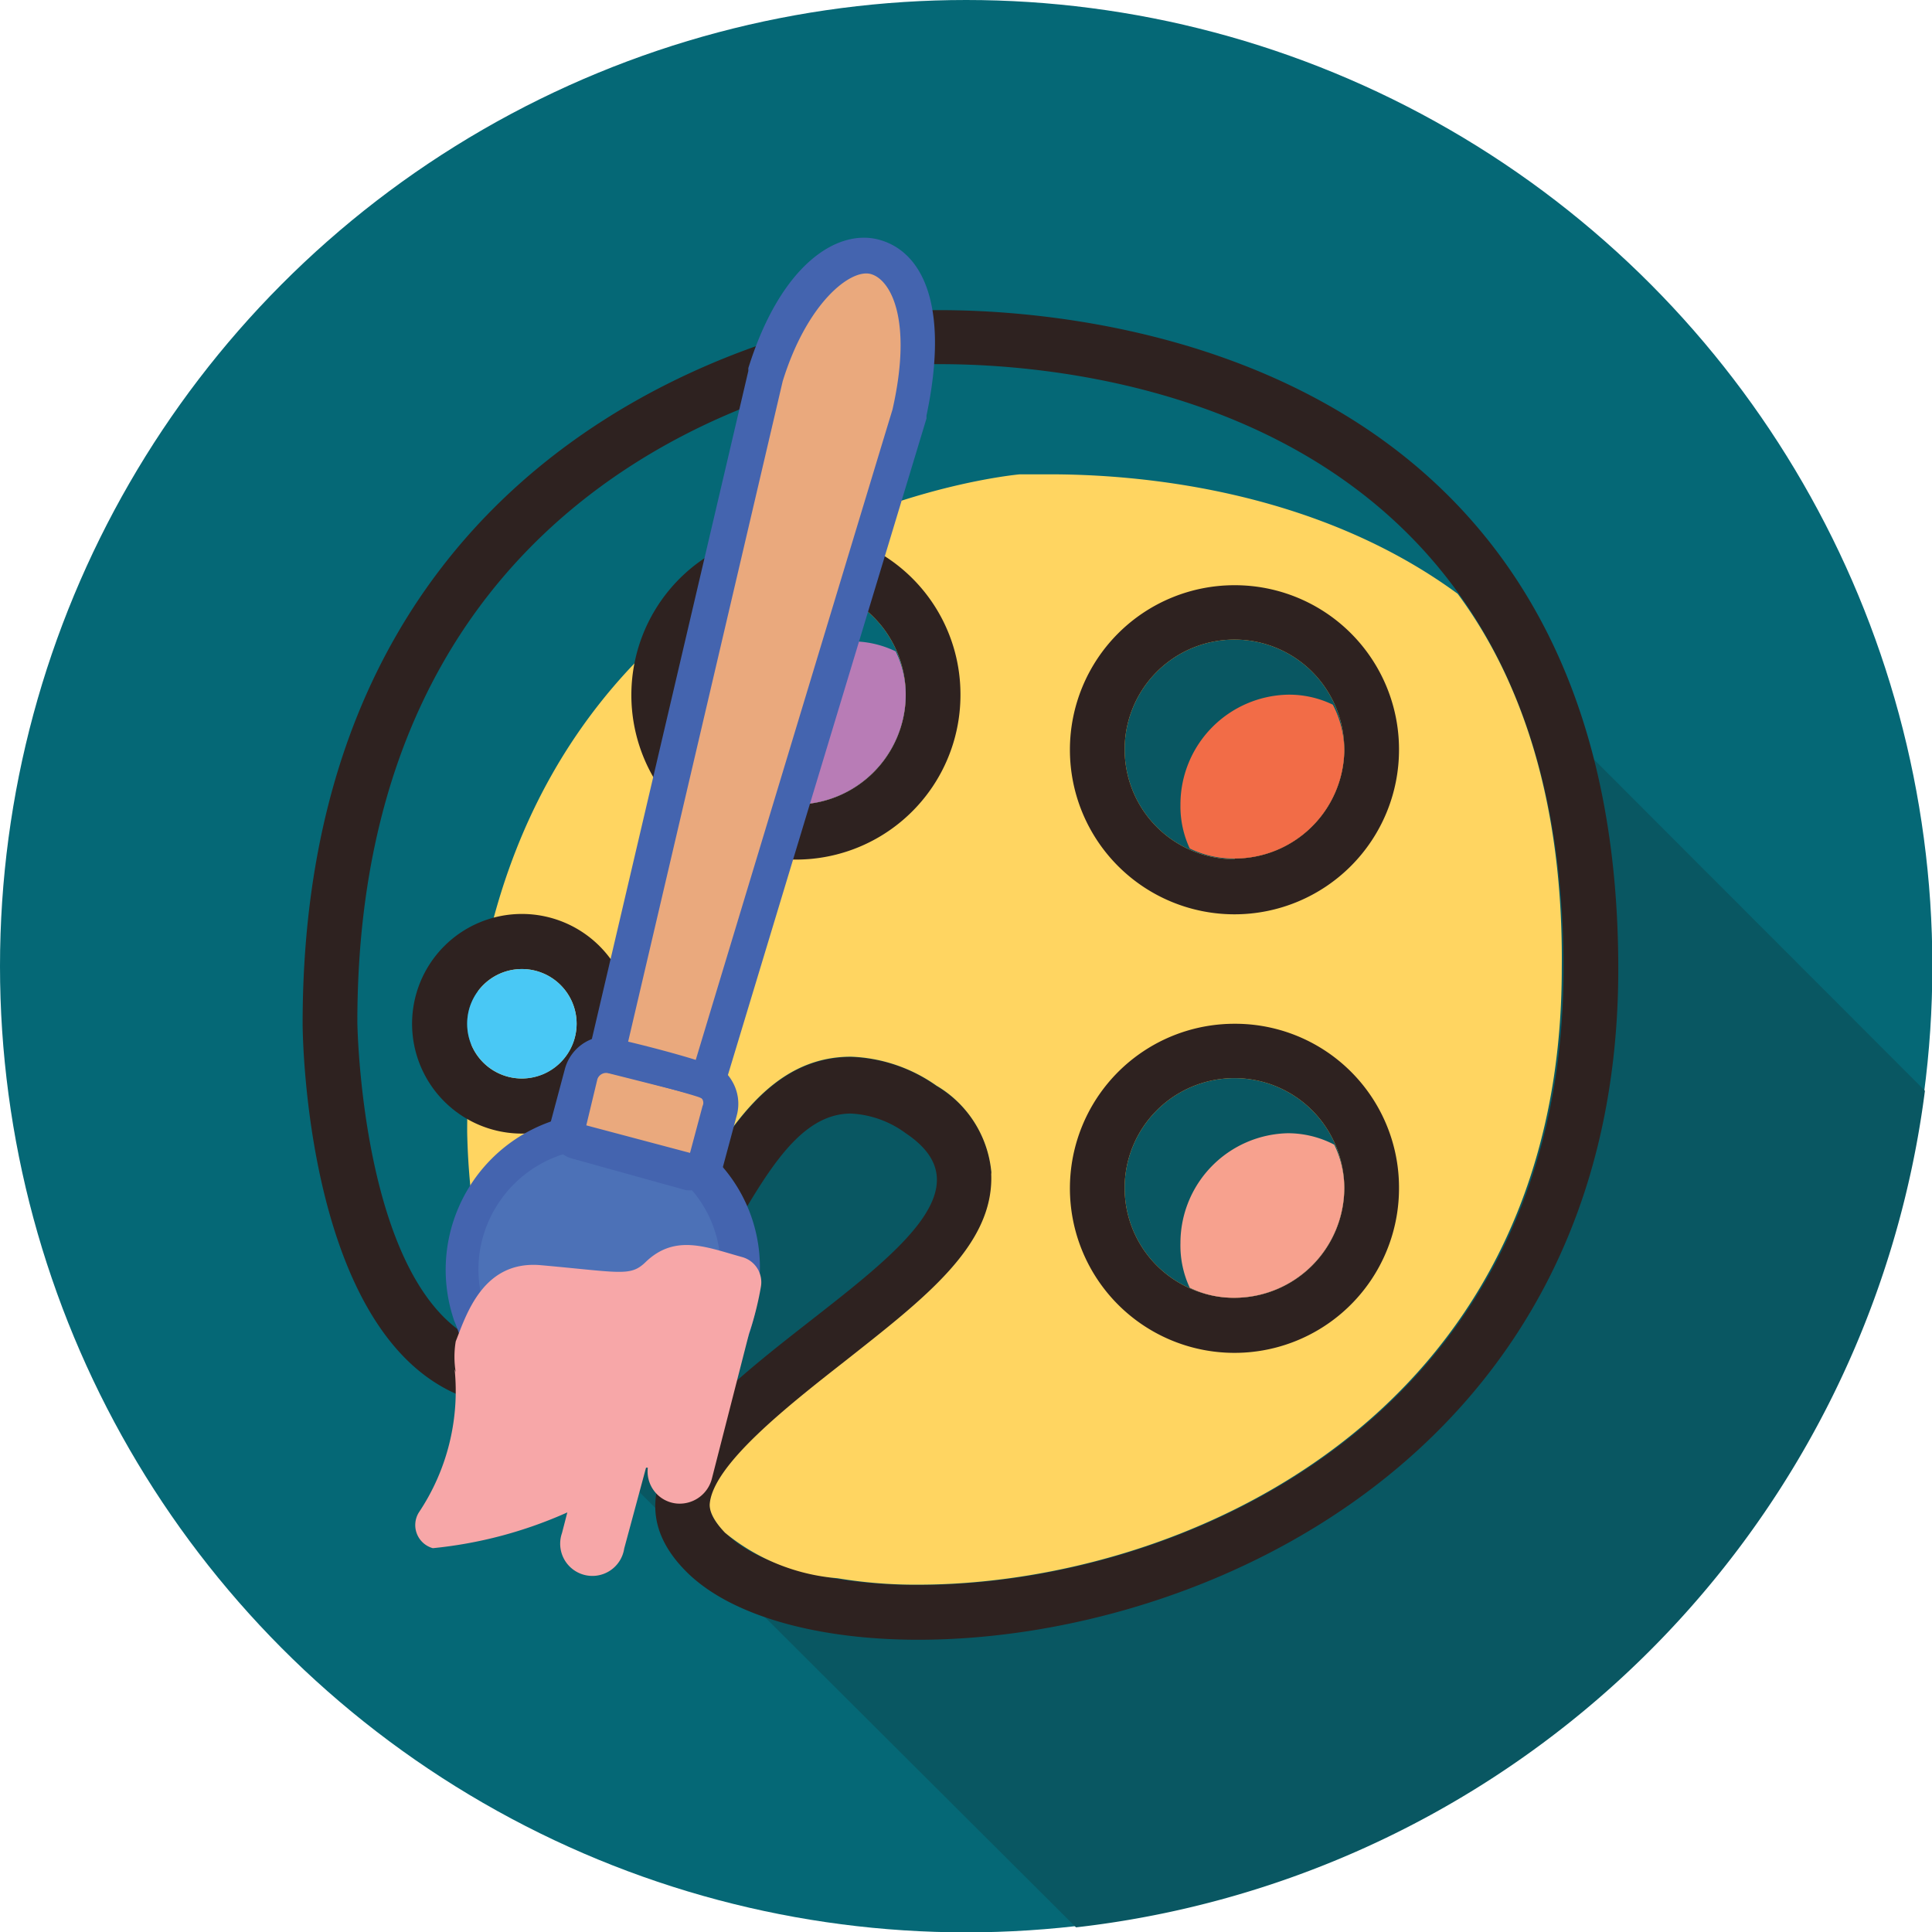
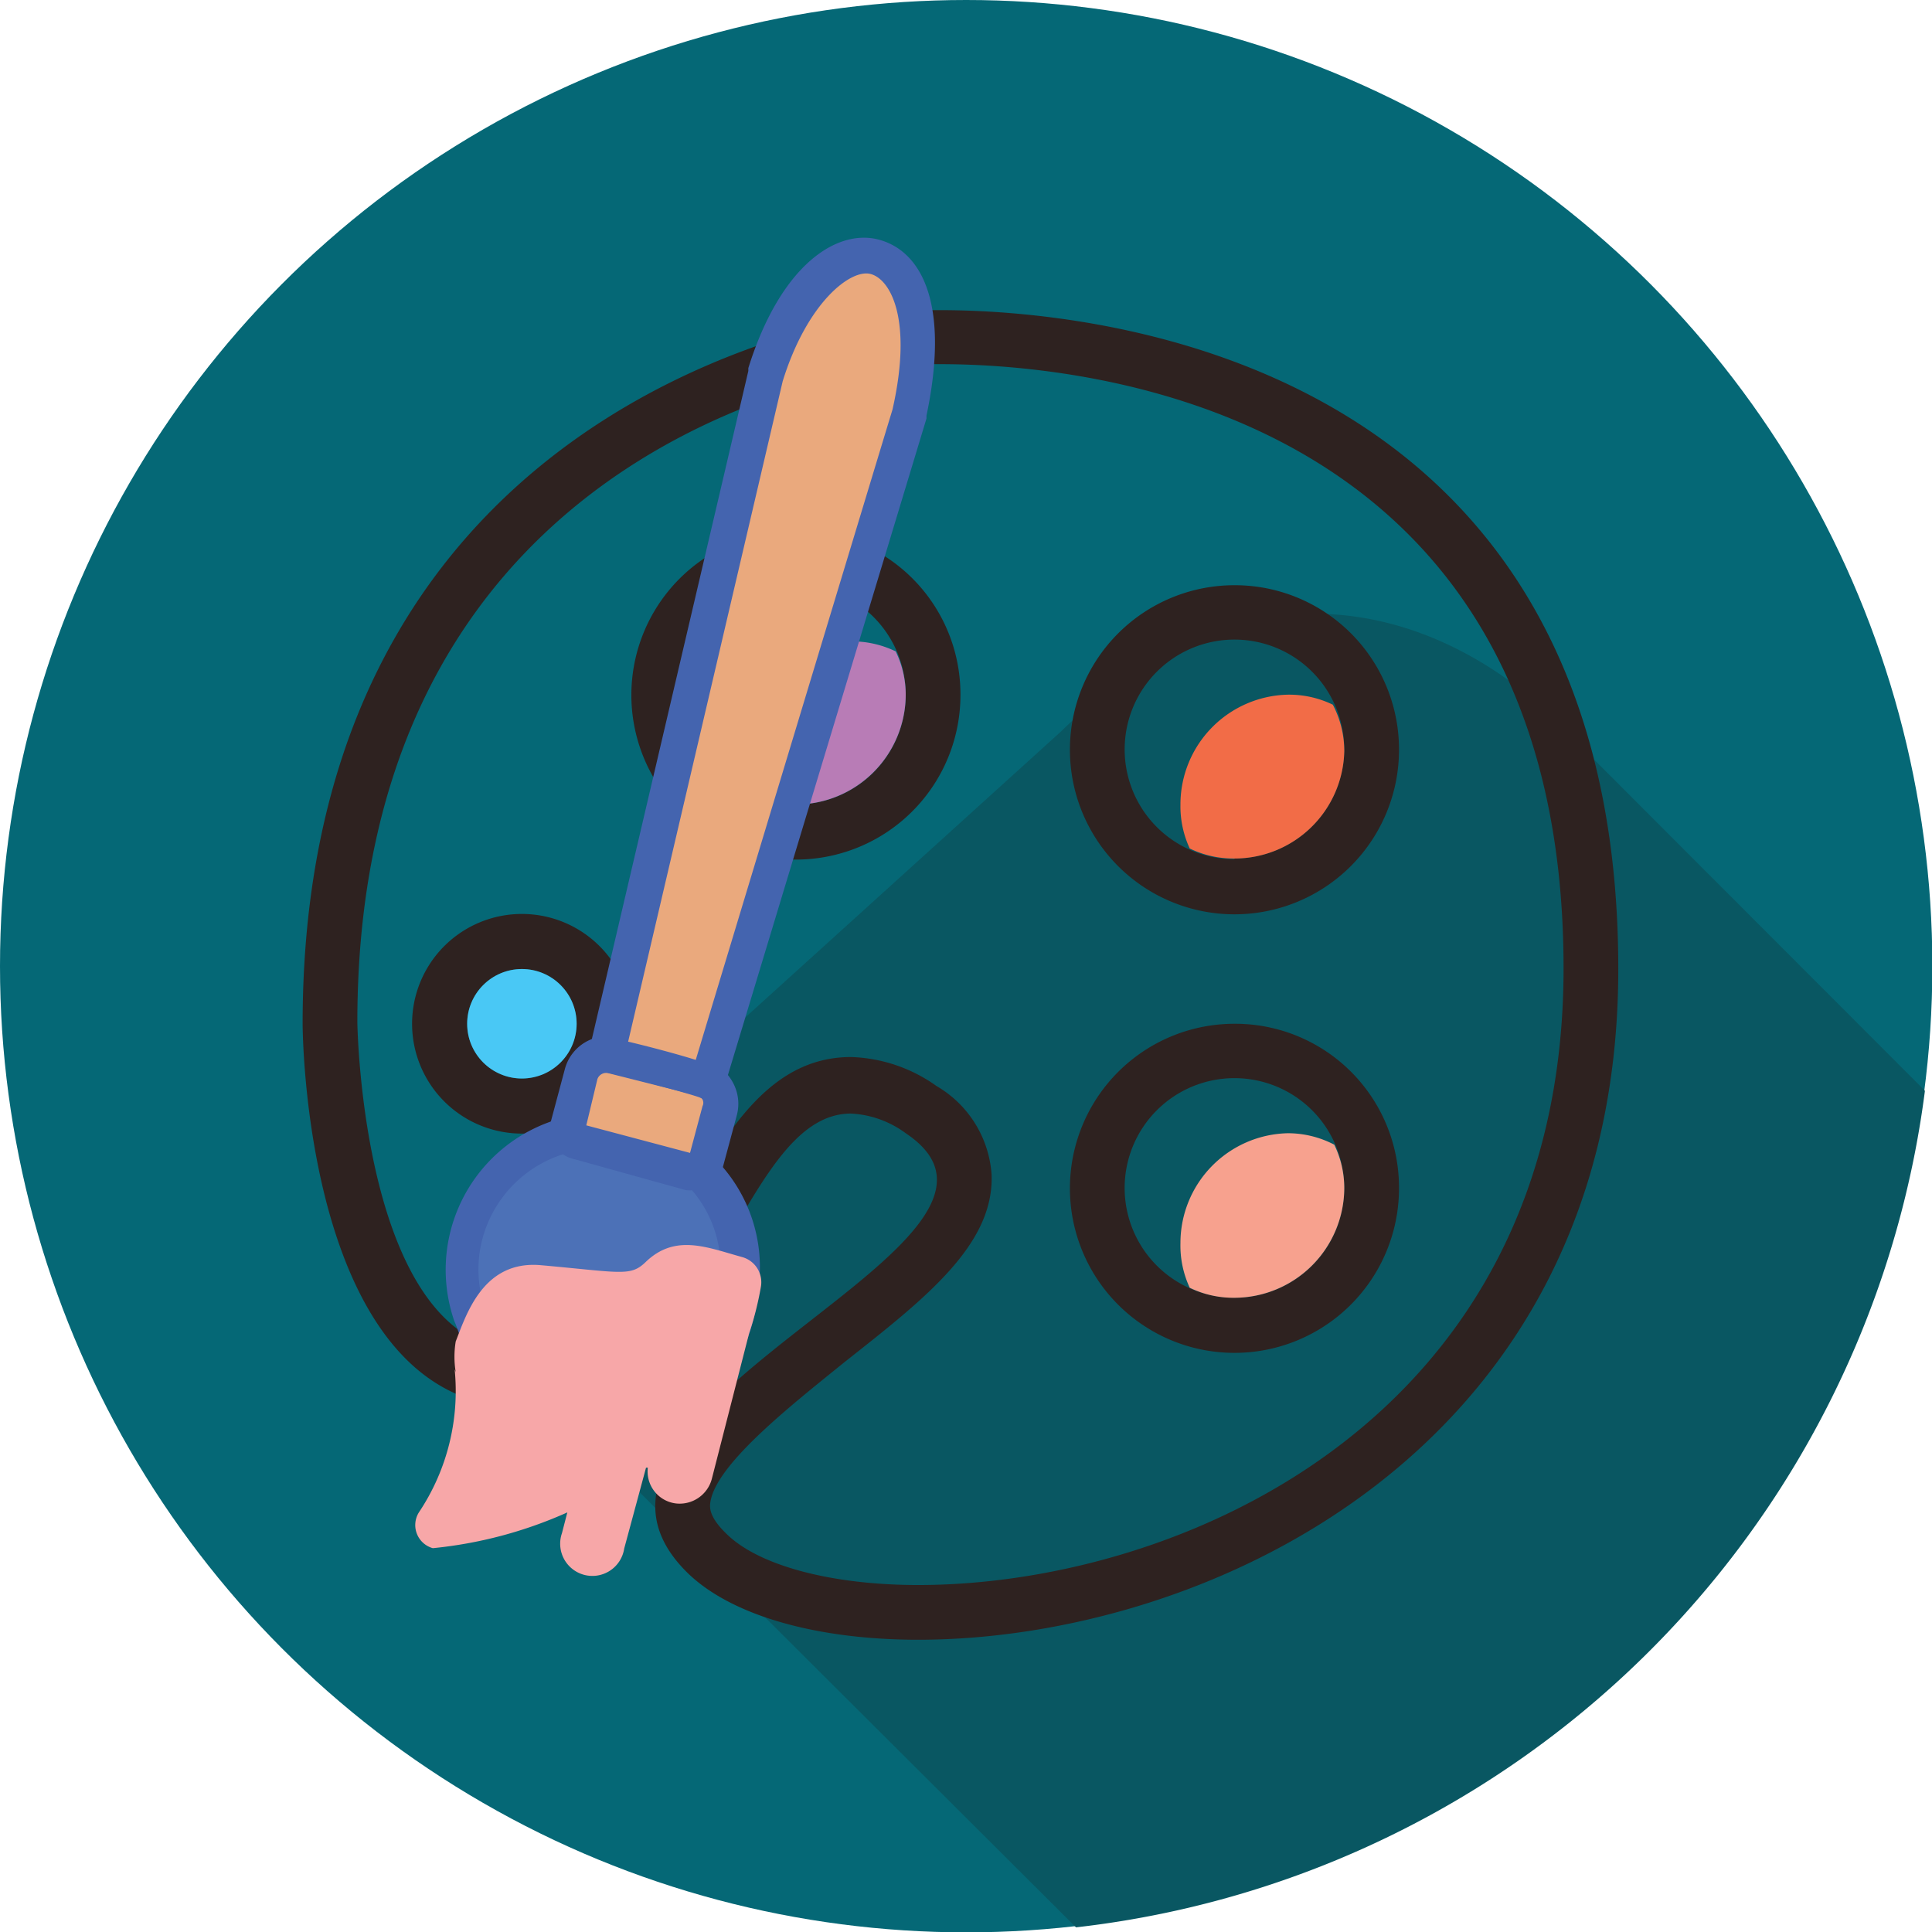
<svg xmlns="http://www.w3.org/2000/svg" viewBox="0 0 54.01 54.01">
  <defs>
    <style>.cls-1{fill:#056876;}.cls-2{fill:#095762;}.cls-3{fill:#2e2220;}.cls-4{fill:#ffd561;}.cls-5{fill:#49c8f5;}.cls-6{fill:#b87cb6;}.cls-7{fill:#f26c47;}.cls-8{fill:#f7a18e;}.cls-9{fill:#4c71b7;}.cls-10{fill:#4464af;}.cls-11{fill:#eaa97d;}.cls-12{fill:#f7a7a8;}</style>
  </defs>
  <g id="Layer_2" data-name="Layer 2">
    <g id="Layer_1-2" data-name="Layer 1">
      <circle class="cls-1" cx="27.01" cy="27.01" r="27.01" />
      <path class="cls-2" d="M53.81,30.49l-9.9-9.91c-2.38-2.69-8.18-6.06-14.25-.13l-13.25,12-3.55,4.26L30.08,53.88A27,27,0,0,0,53.81,30.51v0Z" />
      <path class="cls-3" d="M26.28,8.67c-.61,0-1,0-1,0S8.46,10.23,8.46,28.62c0,0,0,10.72,6.13,10.72,5.36,0,6-8.21,9.2-8.21a2.81,2.81,0,0,1,1.53.55c4.6,3.07-10.73,7.66-6.13,12.26,1.21,1.21,3.61,1.9,6.48,1.9,8,0,19.57-5.24,19.57-18.75C45.24,9.81,30.28,8.67,26.28,8.67Zm-.61,35.64c-2.44,0-4.5-.55-5.39-1.46-.45-.44-.43-.7-.43-.78.07-1.06,2.2-2.73,3.77-4,2.23-1.76,4.18-3.27,4.1-5.24a3.11,3.11,0,0,0-1.54-2.47,4.33,4.33,0,0,0-2.39-.81c-2.26,0-3.45,2.07-4.63,4.06-1.46,2.51-2.56,4.15-4.57,4.15-4.46,0-4.6-9.1-4.6-9.19,0-16.74,14.84-18.33,15.45-18.39,0,0,.32,0,.84,0,4.09,0,17.43,1.22,17.43,16.89C43.71,39.73,32.92,44.31,25.67,44.31Z" />
-       <path class="cls-4" d="M40.75,16.6c-4.09-3-9.15-3.34-11.4-3.34-.52,0-.83,0-.84,0-.62.06-15.45,1.66-15.45,18.39a19.68,19.68,0,0,0,1.1,6.1,3,3,0,0,0,.43,0c2,0,3.11-1.64,4.57-4.15,1.18-2,2.37-4.06,4.63-4.06a4.42,4.42,0,0,1,2.39.81,3.14,3.14,0,0,1,1.53,2.38.28.28,0,0,1,0,.09c.08,2-1.87,3.48-4.1,5.24-1.57,1.23-3.7,2.9-3.77,4,0,.08,0,.34.43.79a5.67,5.67,0,0,0,3.14,1.27,13.24,13.24,0,0,0,2.25.18c7.25,0,18-4.58,18-17.22C43.71,22.43,42.53,19,40.75,16.6Zm-18.5,5.89a3.07,3.07,0,1,1,3.07-3.07A3.07,3.07,0,0,1,22.25,22.49ZM34.51,36.28a3.07,3.07,0,1,1,3.07-3.07A3.07,3.07,0,0,1,34.51,36.28Zm0-12.26A3.07,3.07,0,1,1,37.58,21,3.07,3.07,0,0,1,34.51,24Z" />
      <path class="cls-3" d="M14.59,25.55a3.07,3.07,0,1,0,3.07,3.07A3.07,3.07,0,0,0,14.59,25.55Zm0,4.6a1.53,1.53,0,1,1,1.53-1.53A1.54,1.54,0,0,1,14.59,30.15Z" />
      <circle class="cls-5" cx="14.59" cy="28.62" r="1.53" />
      <path class="cls-3" d="M22.25,14.83a4.6,4.6,0,1,0,4.6,4.59A4.58,4.58,0,0,0,22.25,14.83Zm0,7.66a3.07,3.07,0,1,1,3.07-3.07A3.07,3.07,0,0,1,22.25,22.49Z" />
      <path class="cls-6" d="M25.32,19.42a3.08,3.08,0,0,1-3.07,3.07A2.79,2.79,0,0,1,21,22.21,2.79,2.79,0,0,1,20.72,21a3.08,3.08,0,0,1,3.07-3.07,2.79,2.79,0,0,1,1.25.28A2.79,2.79,0,0,1,25.32,19.42Z" />
      <path class="cls-3" d="M34.51,16.36a4.6,4.6,0,1,0,4.6,4.6A4.59,4.59,0,0,0,34.51,16.36Zm0,7.66A3.07,3.07,0,1,1,37.58,21,3.07,3.07,0,0,1,34.51,24Z" />
      <path class="cls-7" d="M37.58,21A3.07,3.07,0,0,1,34.51,24a2.79,2.79,0,0,1-1.25-.28A2.79,2.79,0,0,1,33,22.49,3.07,3.07,0,0,1,36,19.42a2.8,2.8,0,0,1,1.26.28A2.8,2.8,0,0,1,37.58,21Z" />
      <path class="cls-3" d="M34.51,28.62a4.6,4.6,0,1,0,4.6,4.59A4.58,4.58,0,0,0,34.51,28.62Zm0,7.66a3.07,3.07,0,1,1,3.07-3.07A3.07,3.07,0,0,1,34.51,36.28Z" />
-       <path class="cls-8" d="M37.58,33.21a3.08,3.08,0,0,1-3.07,3.07A2.79,2.79,0,0,1,33.26,36,2.79,2.79,0,0,1,33,34.75,3.07,3.07,0,0,1,36,31.68,2.8,2.8,0,0,1,37.3,32,2.79,2.79,0,0,1,37.58,33.21Z" />
+       <path class="cls-8" d="M37.58,33.21a3.08,3.08,0,0,1-3.07,3.07A2.79,2.79,0,0,1,33.26,36,2.79,2.79,0,0,1,33,34.75,3.07,3.07,0,0,1,36,31.68,2.8,2.8,0,0,1,37.3,32,2.79,2.79,0,0,1,37.58,33.21" />
      <path class="cls-9" d="M13.15,36.67h0a3.84,3.84,0,0,1-.05-2.18,3.88,3.88,0,0,1,4.76-2.75c4.66,1.25,4,9.13-4.77,10.69a.42.42,0,0,1-.42-.64A5.36,5.36,0,0,0,13.15,36.67Z" />
      <path class="cls-10" d="M13,42.94a.92.92,0,0,1-.77-1.42A4.8,4.8,0,0,0,12.73,37a1.16,1.16,0,0,1-.06-.16A4.39,4.39,0,0,1,18,31.26a4.3,4.3,0,0,1,3.23,4.51c-.13,2.87-2.66,6.2-8,7.15Zm.61-6.4,0,.07a5.81,5.81,0,0,1-.48,5.3c4.72-.9,6.93-3.74,7-6.18a3.31,3.31,0,0,0-2.49-3.51,3.4,3.4,0,0,0-4.15,2.4,3.32,3.32,0,0,0,.05,1.9Z" />
      <path class="cls-11" d="M16.11,31.91l3.19.85a.36.36,0,0,0,.43-.24l.39-1.46a.74.74,0,0,0-.53-.9l-2.44-.66a.74.74,0,0,0-.9.52l-.39,1.46A.35.35,0,0,0,16.11,31.91Z" />
      <path class="cls-10" d="M19.39,33.27a.78.78,0,0,1-.22,0L16,32.39a.84.84,0,0,1-.51-.39.83.83,0,0,1-.09-.65l.39-1.46A1.24,1.24,0,0,1,17.28,29l2.44.65a1.22,1.22,0,0,1,.75.58,1.24,1.24,0,0,1,.13.94l-.39,1.45a.84.84,0,0,1-.4.52A.8.8,0,0,1,19.39,33.27Zm0-1h0Zm-3-.81,2.9.77.35-1.31a.2.2,0,0,0,0-.18.24.24,0,0,0-.14-.11L17,30a.26.26,0,0,0-.3.17Z" />
      <path class="cls-11" d="M19.78,30.24c-.15-.09-2.63-.76-2.82-.76,3.79-16.21,1-4.35,4.45-19h0c1.55-5,5.22-4.17,4,1.08h0Z" />
      <path class="cls-12" d="M12.74,38.36a2.63,2.63,0,0,1,0-.86c.3-.76.77-2.28,2.39-2.13,2.23.2,2.49.32,2.91-.08h0c.83-.81,1.72-.42,2.7-.15a.73.73,0,0,1,.53.84,8.67,8.67,0,0,1-.33,1.3L19.9,41.34a.93.93,0,0,1-1,.69.9.9,0,0,1-.79-1l-.05,0-.61,2.26a.9.9,0,1,1-1.74-.43l.15-.58a12.09,12.09,0,0,1-3.76,1,.67.67,0,0,1-.39-1,6.1,6.1,0,0,0,1-4Z" />
      <path class="cls-10" d="M19.78,30.73a.42.42,0,0,1-.22-.05c-.29-.11-2.34-.66-2.63-.7a.52.52,0,0,1-.36-.19.49.49,0,0,1-.1-.42l4.45-19,0-.08c.91-2.91,2.49-3.9,3.65-3.59s2,1.74,1.33,4.92c0,0,0,.06,0,.08L20.25,30.38a.47.47,0,0,1-.29.32A.57.57,0,0,1,19.78,30.73Zm-.26-.07,0,0ZM16.94,30h0Zm.62-.88c.55.13,1.35.34,1.89.51.86-2.85,5.23-17.3,5.5-18.18h0c.57-2.51-.05-3.64-.61-3.79s-1.78.8-2.46,3h0Z" />
    </g>
  </g>
</svg>